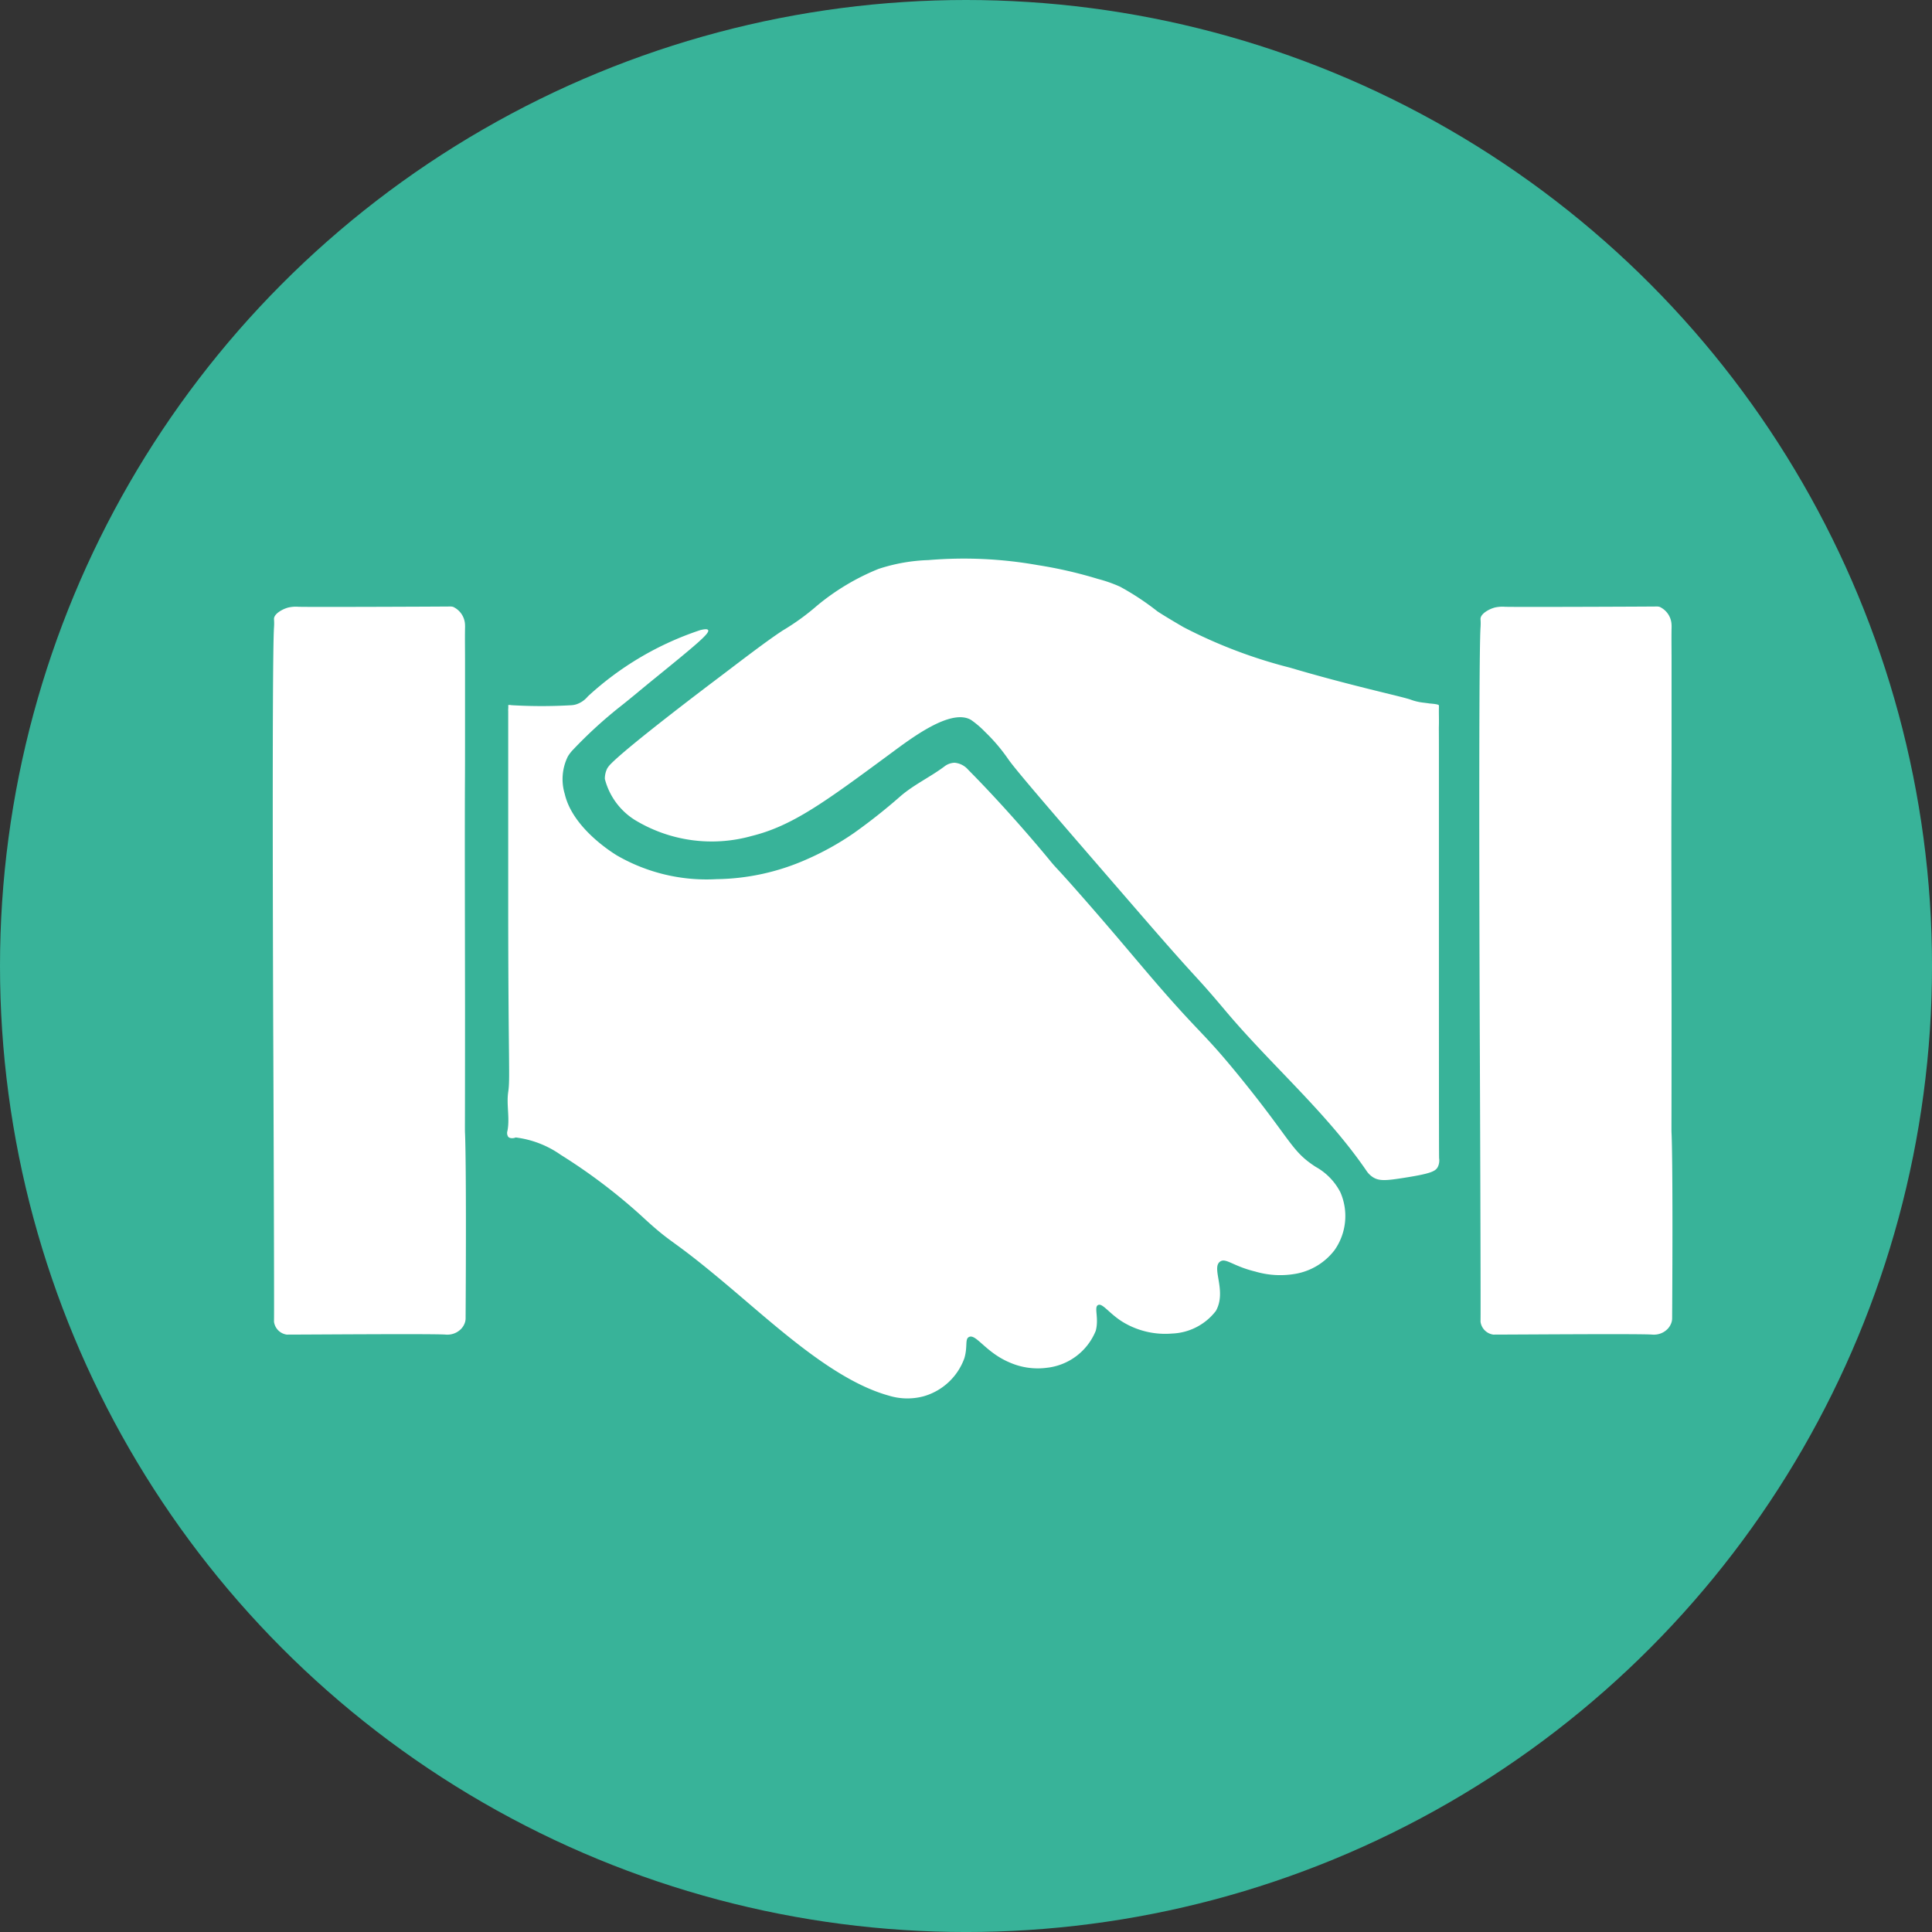
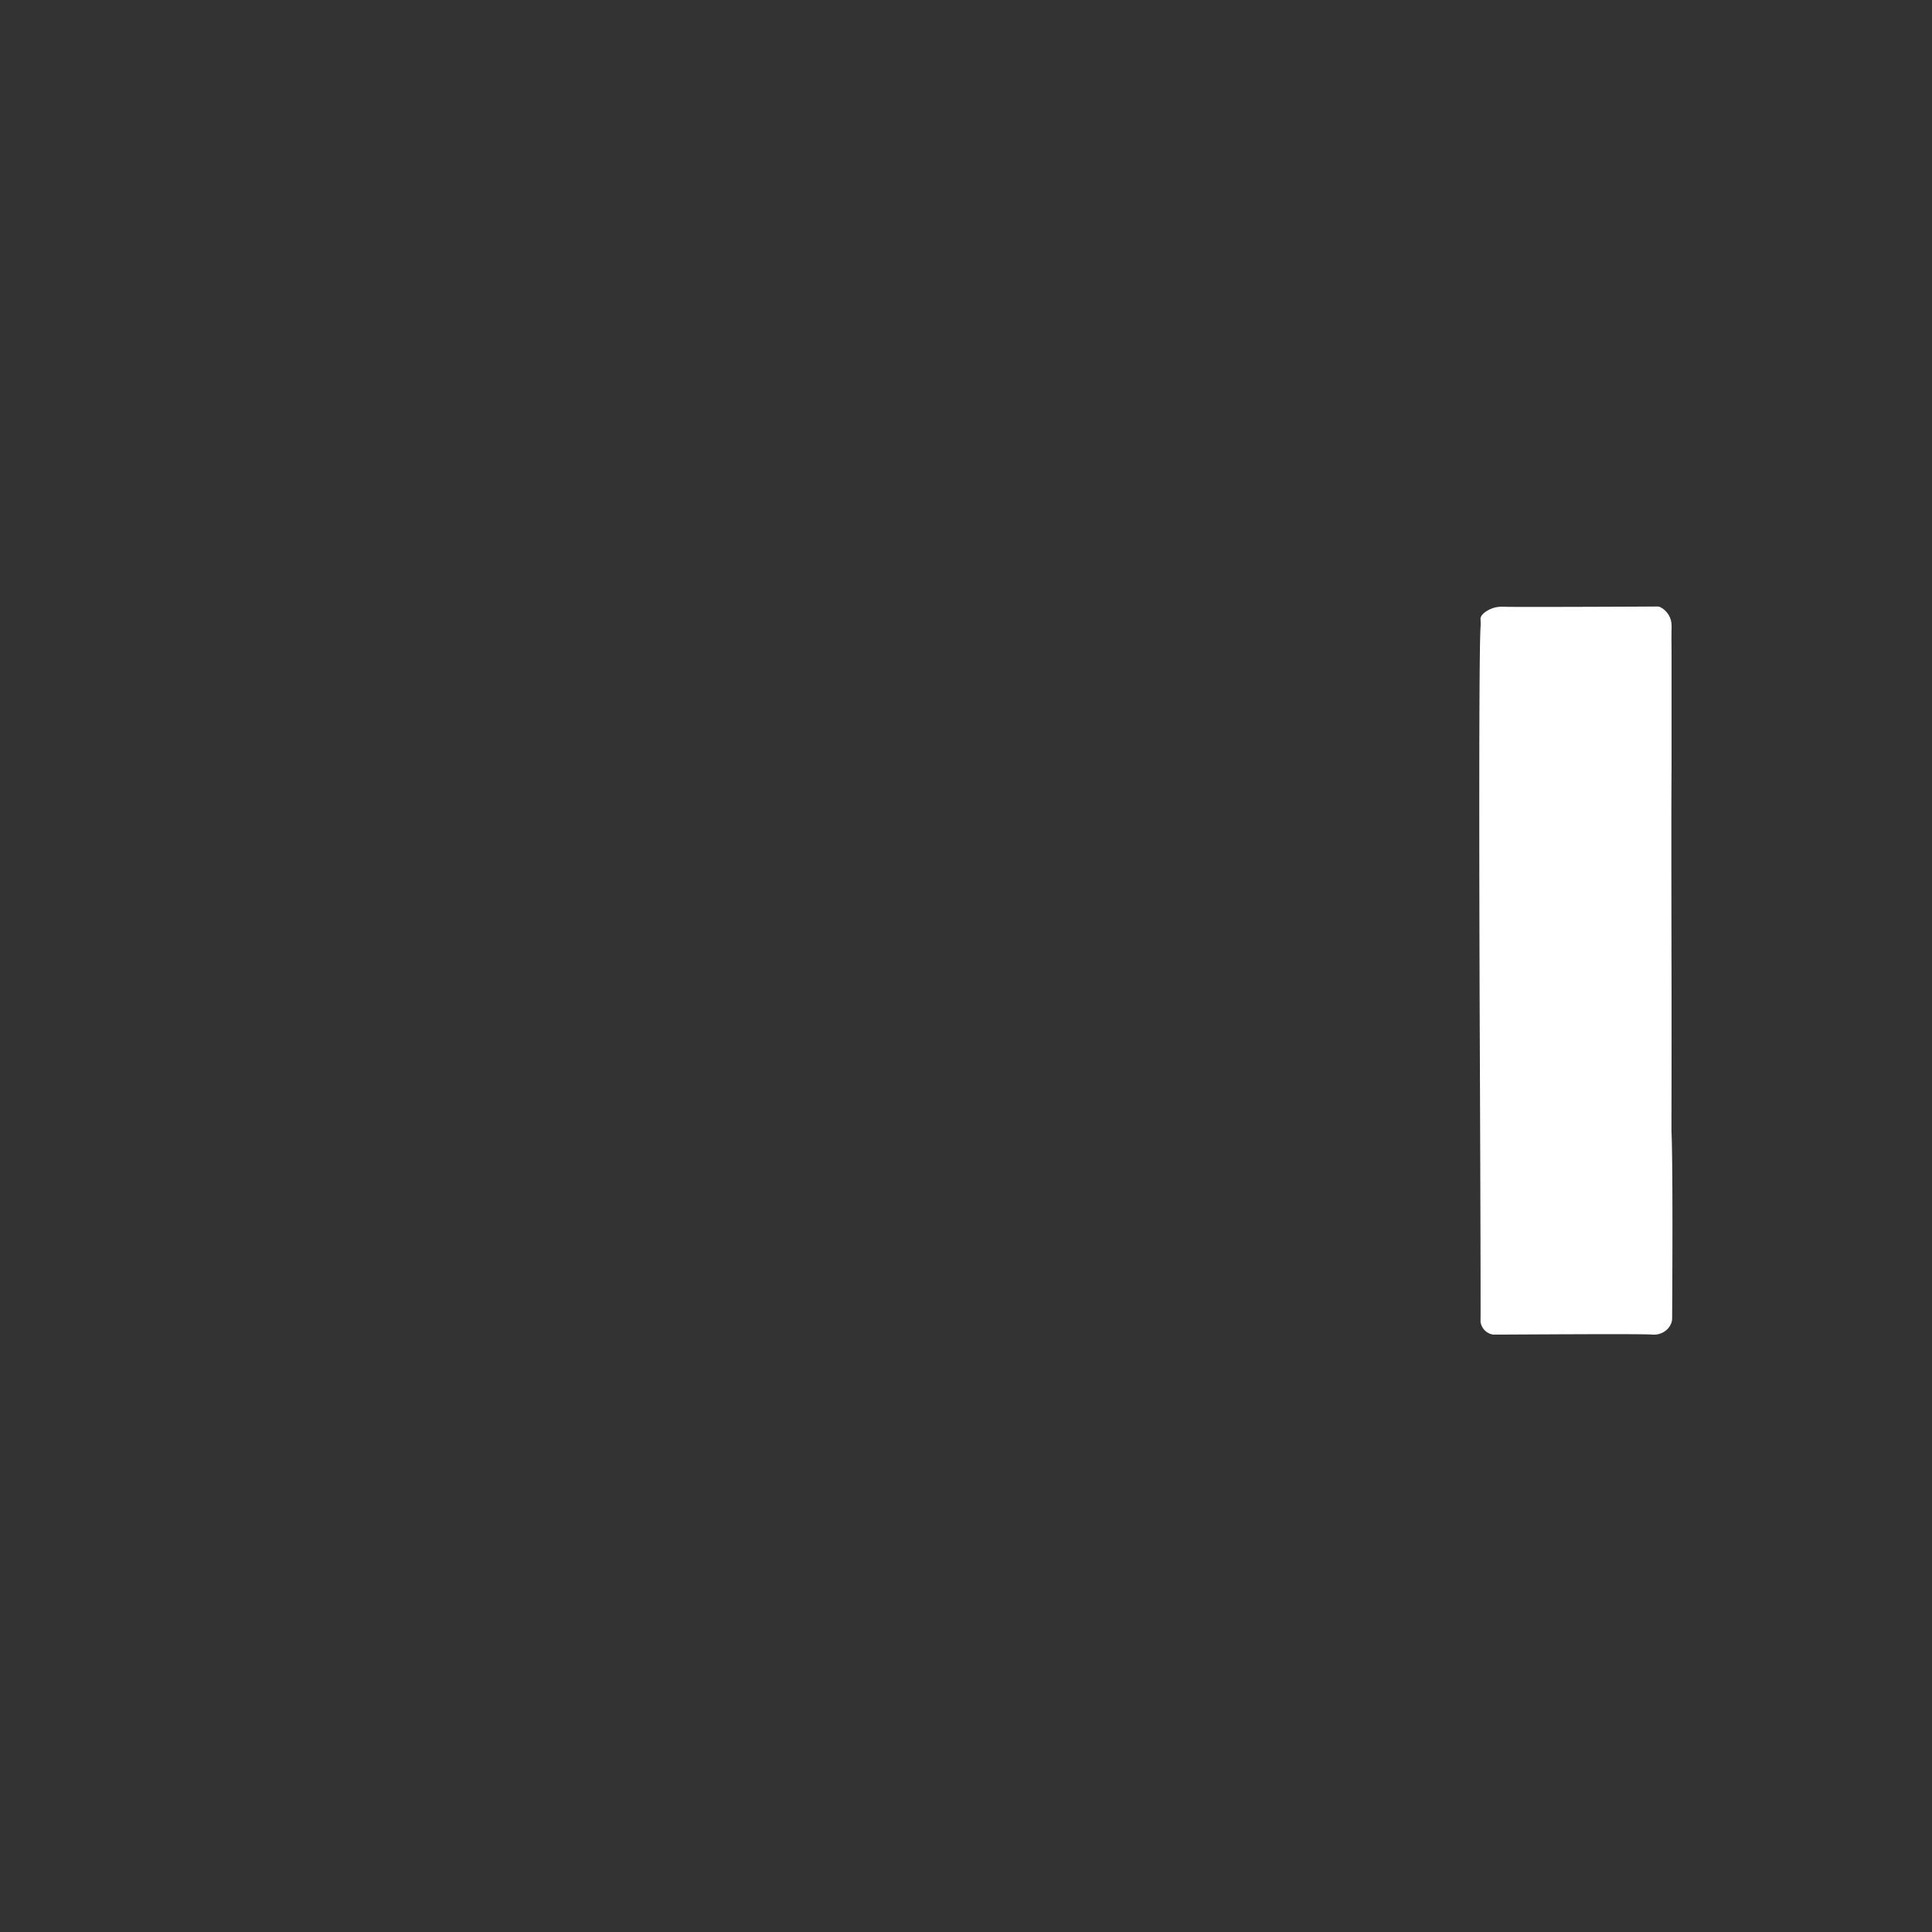
<svg xmlns="http://www.w3.org/2000/svg" class="svg-partners" id="Слой_1" data-name="Слой 1" viewBox="0 0 97.453 97.453">
  <rect x="0" y="0" width="97.453" height="97.453" fill="#333333" stroke="none" />
  <title>Arms</title>
  <g>
-     <circle class="svg-partners__circle" cx="48.727" cy="48.727" r="48.727" style="fill: #38b399" />
-     <path d="M103.368,173.117c0-.021,0-.036,0-.038.016-.427-.028-12.542-.039-14.54,0,0-.074-18.669.039-20.446a2.7,2.7,0,0,0,0-.4v-.019c-.011-.274.471-.528.752-.589a1.863,1.863,0,0,1,.233-.032,1.629,1.629,0,0,1,.227,0c.313.021,6.855-.005,7.675-.013a.53.53,0,0,1,.149.019,1.035,1.035,0,0,1,.6.926,1.488,1.488,0,0,1,0,.152c-.009.528,0,1.057,0,1.585q0,.385,0,.769c0,1.157,0,1.984,0,2.8,0,1.249,0,2.036-.006,2.82-.01,2.964,0,5.924.006,11.116,0,6.458-.011,6.191,0,6.392,0,0,.077,1.361.029,9.321a.731.731,0,0,1-.019.165.843.843,0,0,1-.243.408.954.954,0,0,1-.583.253.928.928,0,0,1-.155,0c-.6-.05-6.859,0-7.957,0a.577.577,0,0,1-.068,0A.755.755,0,0,1,103.368,173.117Z" transform="translate(-89.547 -106.447)" style="fill: #fff" />
    <path d="M164.227,173.117c0-.021,0-.036,0-.038.016-.427-.028-12.542-.039-14.54,0,0-.074-18.669.039-20.446a2.7,2.7,0,0,0,0-.4v-.019c-.011-.274.471-.528.752-.589a1.863,1.863,0,0,1,.233-.032,1.629,1.629,0,0,1,.227,0c.313.021,6.855-.005,7.675-.013a.53.53,0,0,1,.149.019,1.035,1.035,0,0,1,.6.926,1.491,1.491,0,0,1,0,.152c-.009.528,0,1.057,0,1.585q0,.385,0,.769c0,1.157,0,1.984,0,2.8,0,1.249,0,2.036-.006,2.82-.01,2.964,0,5.924.006,11.116,0,6.458-.011,6.191,0,6.392,0,0,.077,1.361.029,9.321a.731.731,0,0,1-.019.165.843.843,0,0,1-.243.408.954.954,0,0,1-.583.253.928.928,0,0,1-.155,0c-.6-.05-6.859,0-7.957,0a.577.577,0,0,1-.068,0A.755.755,0,0,1,164.227,173.117Z" transform="translate(-89.547 -106.447)" style="fill: #fff" />
-     <path d="M115.183,163.79a.353.353,0,0,1-.04-.3c.128-.642-.057-1.315.039-1.963.1-.673.009-1.189,0-8.86,0-1.52,0-3.324,0-3.523,0-1.746,0-1.72,0-2.82,0-2.632,0-3.948,0-3.995-.009-.1.014-.2,0-.294a.019.019,0,0,1,0-.011c.014-.034.137-.011.168-.006a25.762,25.762,0,0,0,3.038,0,1.091,1.091,0,0,0,.214-.039,1.269,1.269,0,0,0,.6-.408,15.6,15.6,0,0,1,5.674-3.342c.149-.035.344-.074.389,0,.093.156-.546.694-2.779,2.507-.565.458-1.118.931-1.691,1.38a22.492,22.492,0,0,0-2.351,2.157,1.9,1.9,0,0,0-.253.33,2.584,2.584,0,0,0-.155,1.9c.394,1.69,2.338,2.914,2.623,3.09a9.043,9.043,0,0,0,5.033,1.2,11.56,11.56,0,0,0,4.528-.991,14.177,14.177,0,0,0,2.409-1.341,29.008,29.008,0,0,0,2.332-1.846c.673-.584,1.5-.967,2.215-1.5a.877.877,0,0,1,.525-.194,1.021,1.021,0,0,1,.68.35c2.194,2.214,4.081,4.527,4.081,4.527.449.551.185.185,1.71,1.924,1.371,1.563,2.24,2.607,2.9,3.381,3.1,3.666,2.963,3.14,5.052,5.713,2.593,3.194,2.549,3.687,3.789,4.489a3.074,3.074,0,0,1,1.244,1.282,2.99,2.99,0,0,1-.291,2.915,3.164,3.164,0,0,1-1.982,1.2,4.458,4.458,0,0,1-2.021-.117c-1.129-.274-1.478-.7-1.768-.505-.467.313.346,1.472-.214,2.487a2.926,2.926,0,0,1-2.215,1.146,4.122,4.122,0,0,1-2.546-.622c-.652-.424-.966-.925-1.185-.816s.056.647-.117,1.3a3.015,3.015,0,0,1-2.468,1.865,3.522,3.522,0,0,1-1.885-.272c-1.2-.506-1.686-1.455-2.04-1.282-.218.106-.058.476-.233,1.069a3.081,3.081,0,0,1-2.06,1.924,3.181,3.181,0,0,1-1.768-.039c-2.623-.734-5.356-3.211-7.753-5.246-3.446-2.927-2.917-2.155-4.722-3.828a28.572,28.572,0,0,0-4.061-3.07,5,5,0,0,0-2.273-.874C115.507,163.853,115.286,163.9,115.183,163.79Z" transform="translate(-89.547 -106.447)" style="fill: #fff" />
-     <path d="M120.176,145.21a1.04,1.04,0,0,1,.123-.168c.807-.879,5.3-4.262,5.3-4.262,1.021-.769,2.565-1.969,3.436-2.534a11.889,11.889,0,0,0,1.733-1.255,11.728,11.728,0,0,1,3.09-1.846,8.948,8.948,0,0,1,2.526-.447,21.293,21.293,0,0,1,5.5.253,22.142,22.142,0,0,1,3.051.7,6.982,6.982,0,0,1,1.108.389,13.328,13.328,0,0,1,1.885,1.244s.36.242,1.321.8a24.93,24.93,0,0,0,5.363,2.04c3.04.9,5.518,1.425,6.069,1.606a2.722,2.722,0,0,0,.622.155c.252.029.343.045.343.045.15.014.471.036.482.1l0,.026a.8.8,0,0,1,0,.082c-.006.3.007.6,0,.9-.006.182,0,.173,0,1.227s0,1.828,0,1.973c0,12.358,0,18.538.01,18.636a.739.739,0,0,1-.062.427c-.118.234-.364.349-1.788.57-.841.13-1.185.156-1.5-.052a1.107,1.107,0,0,1-.311-.311c-2.021-2.954-4.793-5.32-7.1-8.058-1.726-2.05-1.1-1.191-4.21-4.78-4.236-4.892-6.354-7.338-6.762-7.928a8.931,8.931,0,0,0-1.166-1.373,4.745,4.745,0,0,0-.712-.609c-1.029-.6-3.032.94-4.094,1.723-3.275,2.416-4.913,3.624-6.969,4.132a7.467,7.467,0,0,1-5.907-.816,3.455,3.455,0,0,1-1.5-2.06A1.147,1.147,0,0,1,120.176,145.21Z" transform="translate(-89.547 -106.447)" style="fill: #fff" />
  </g>
</svg>